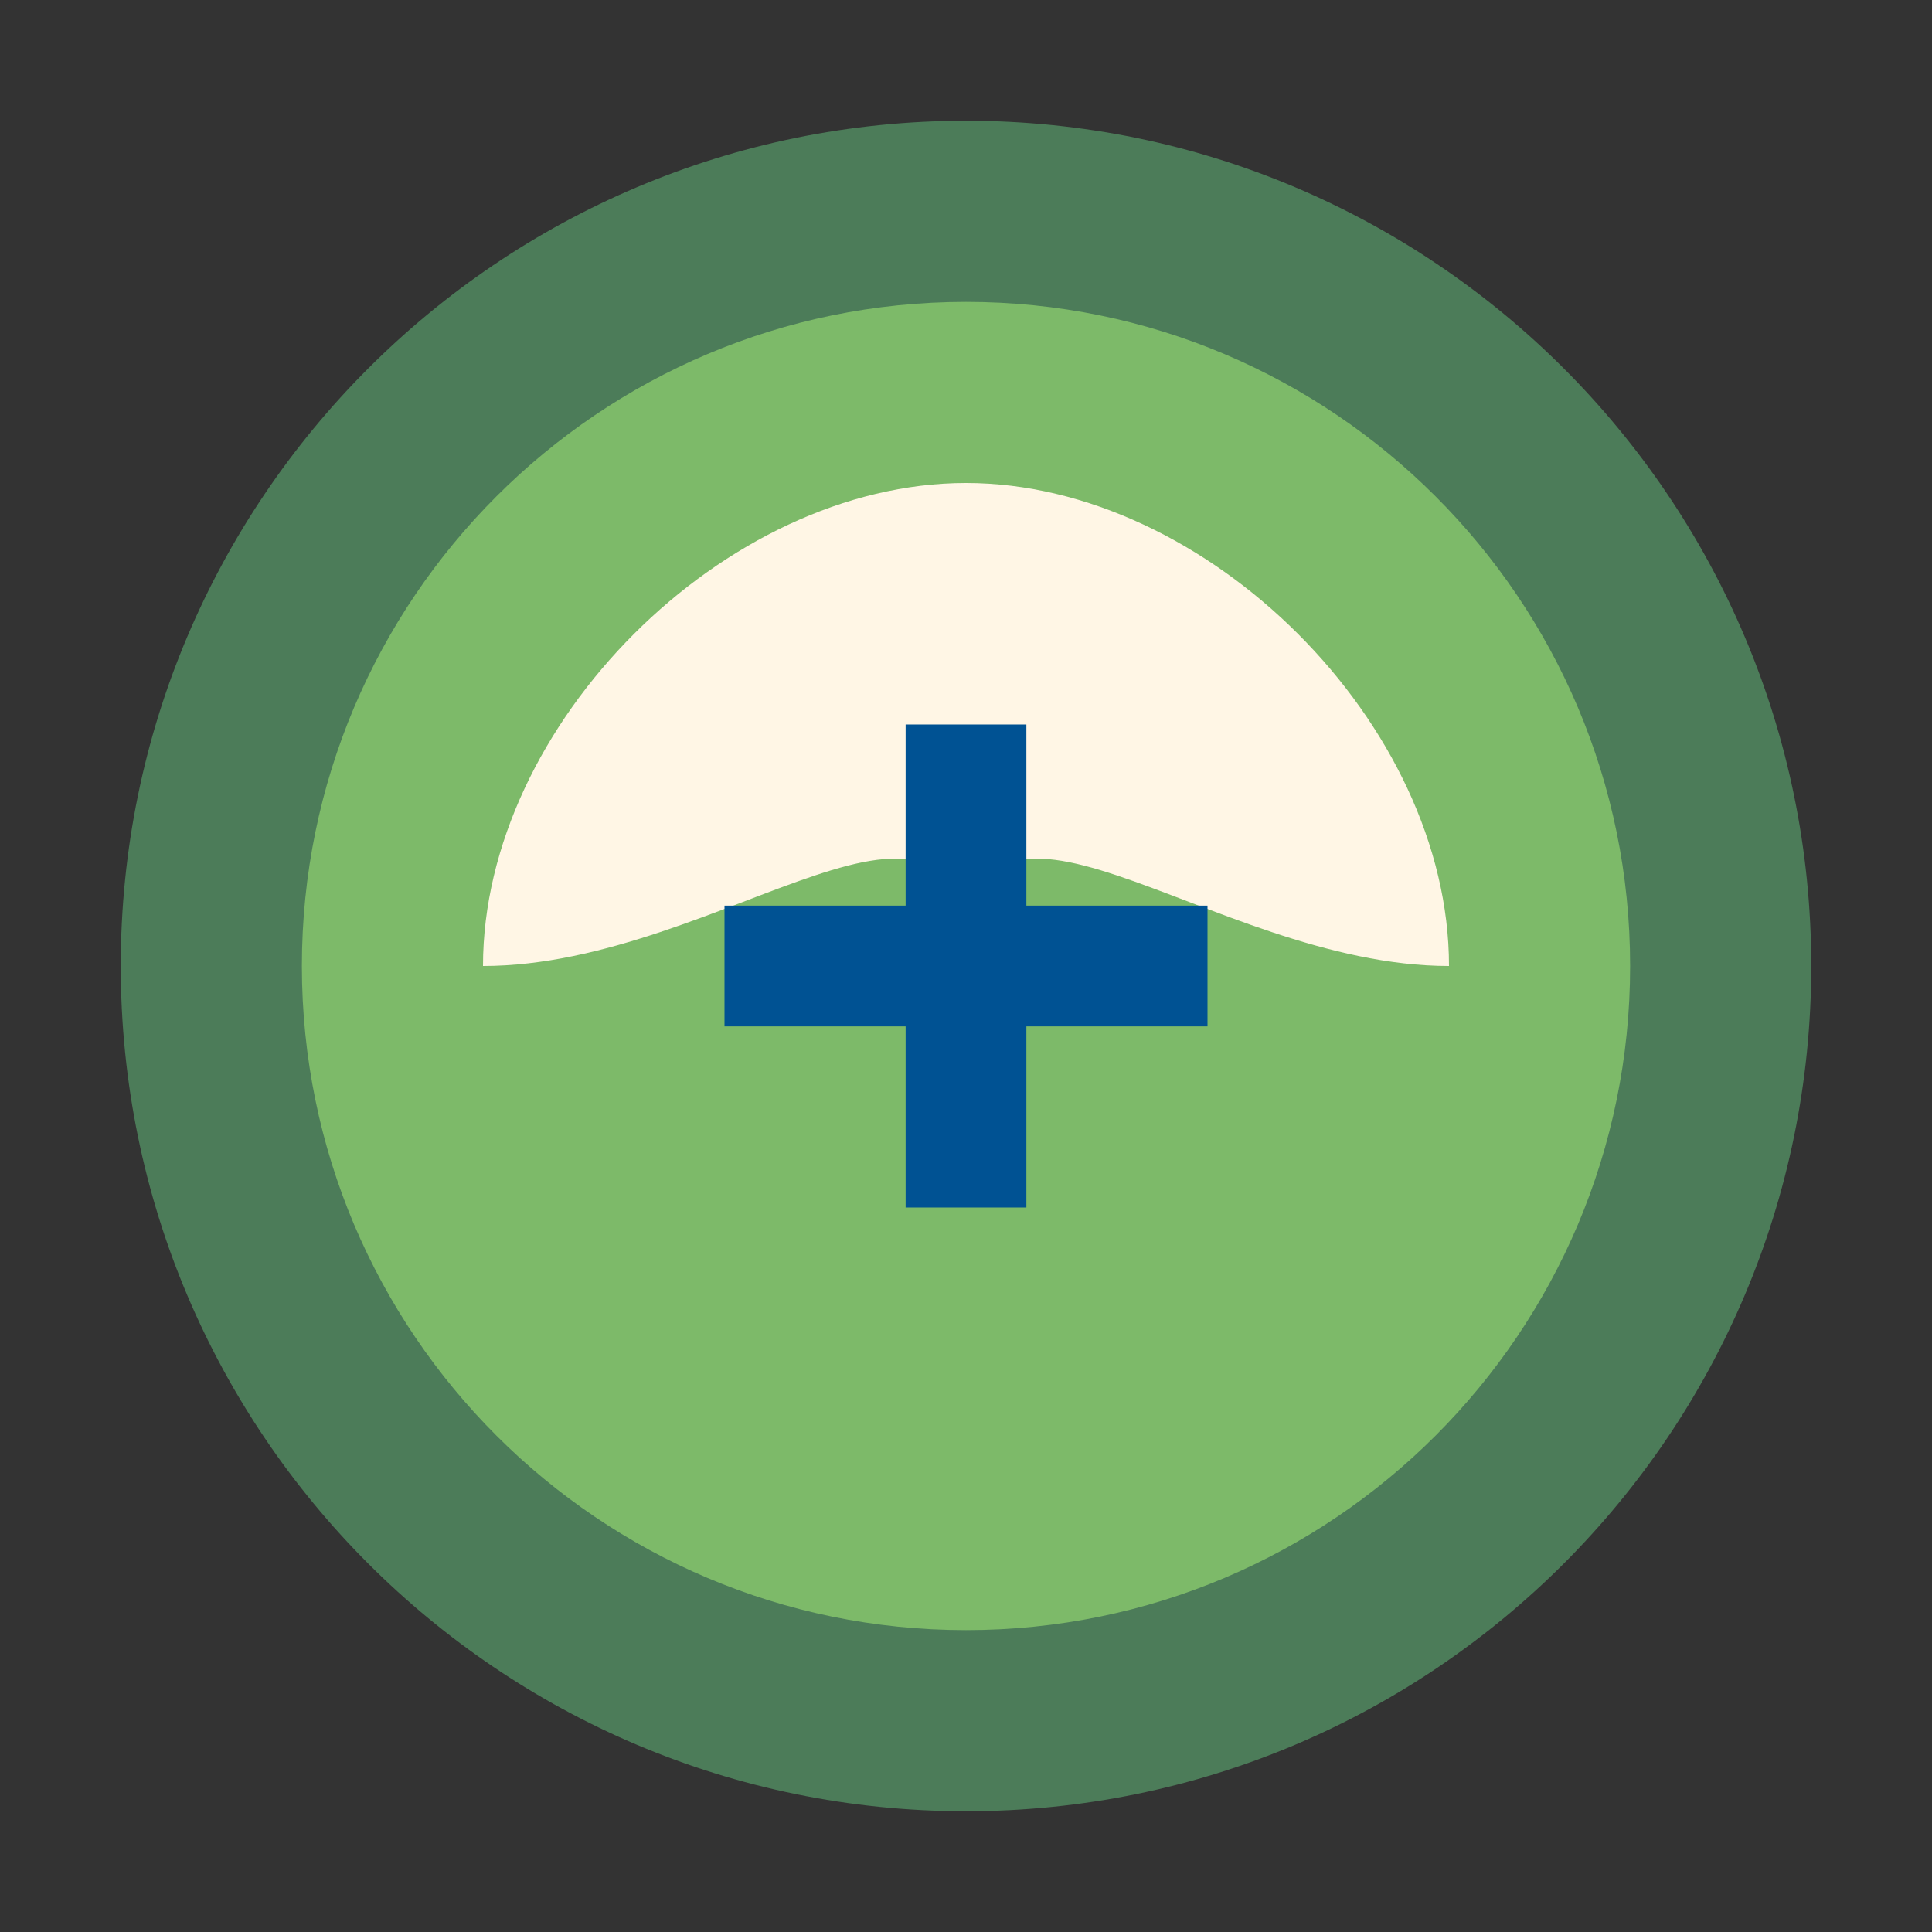
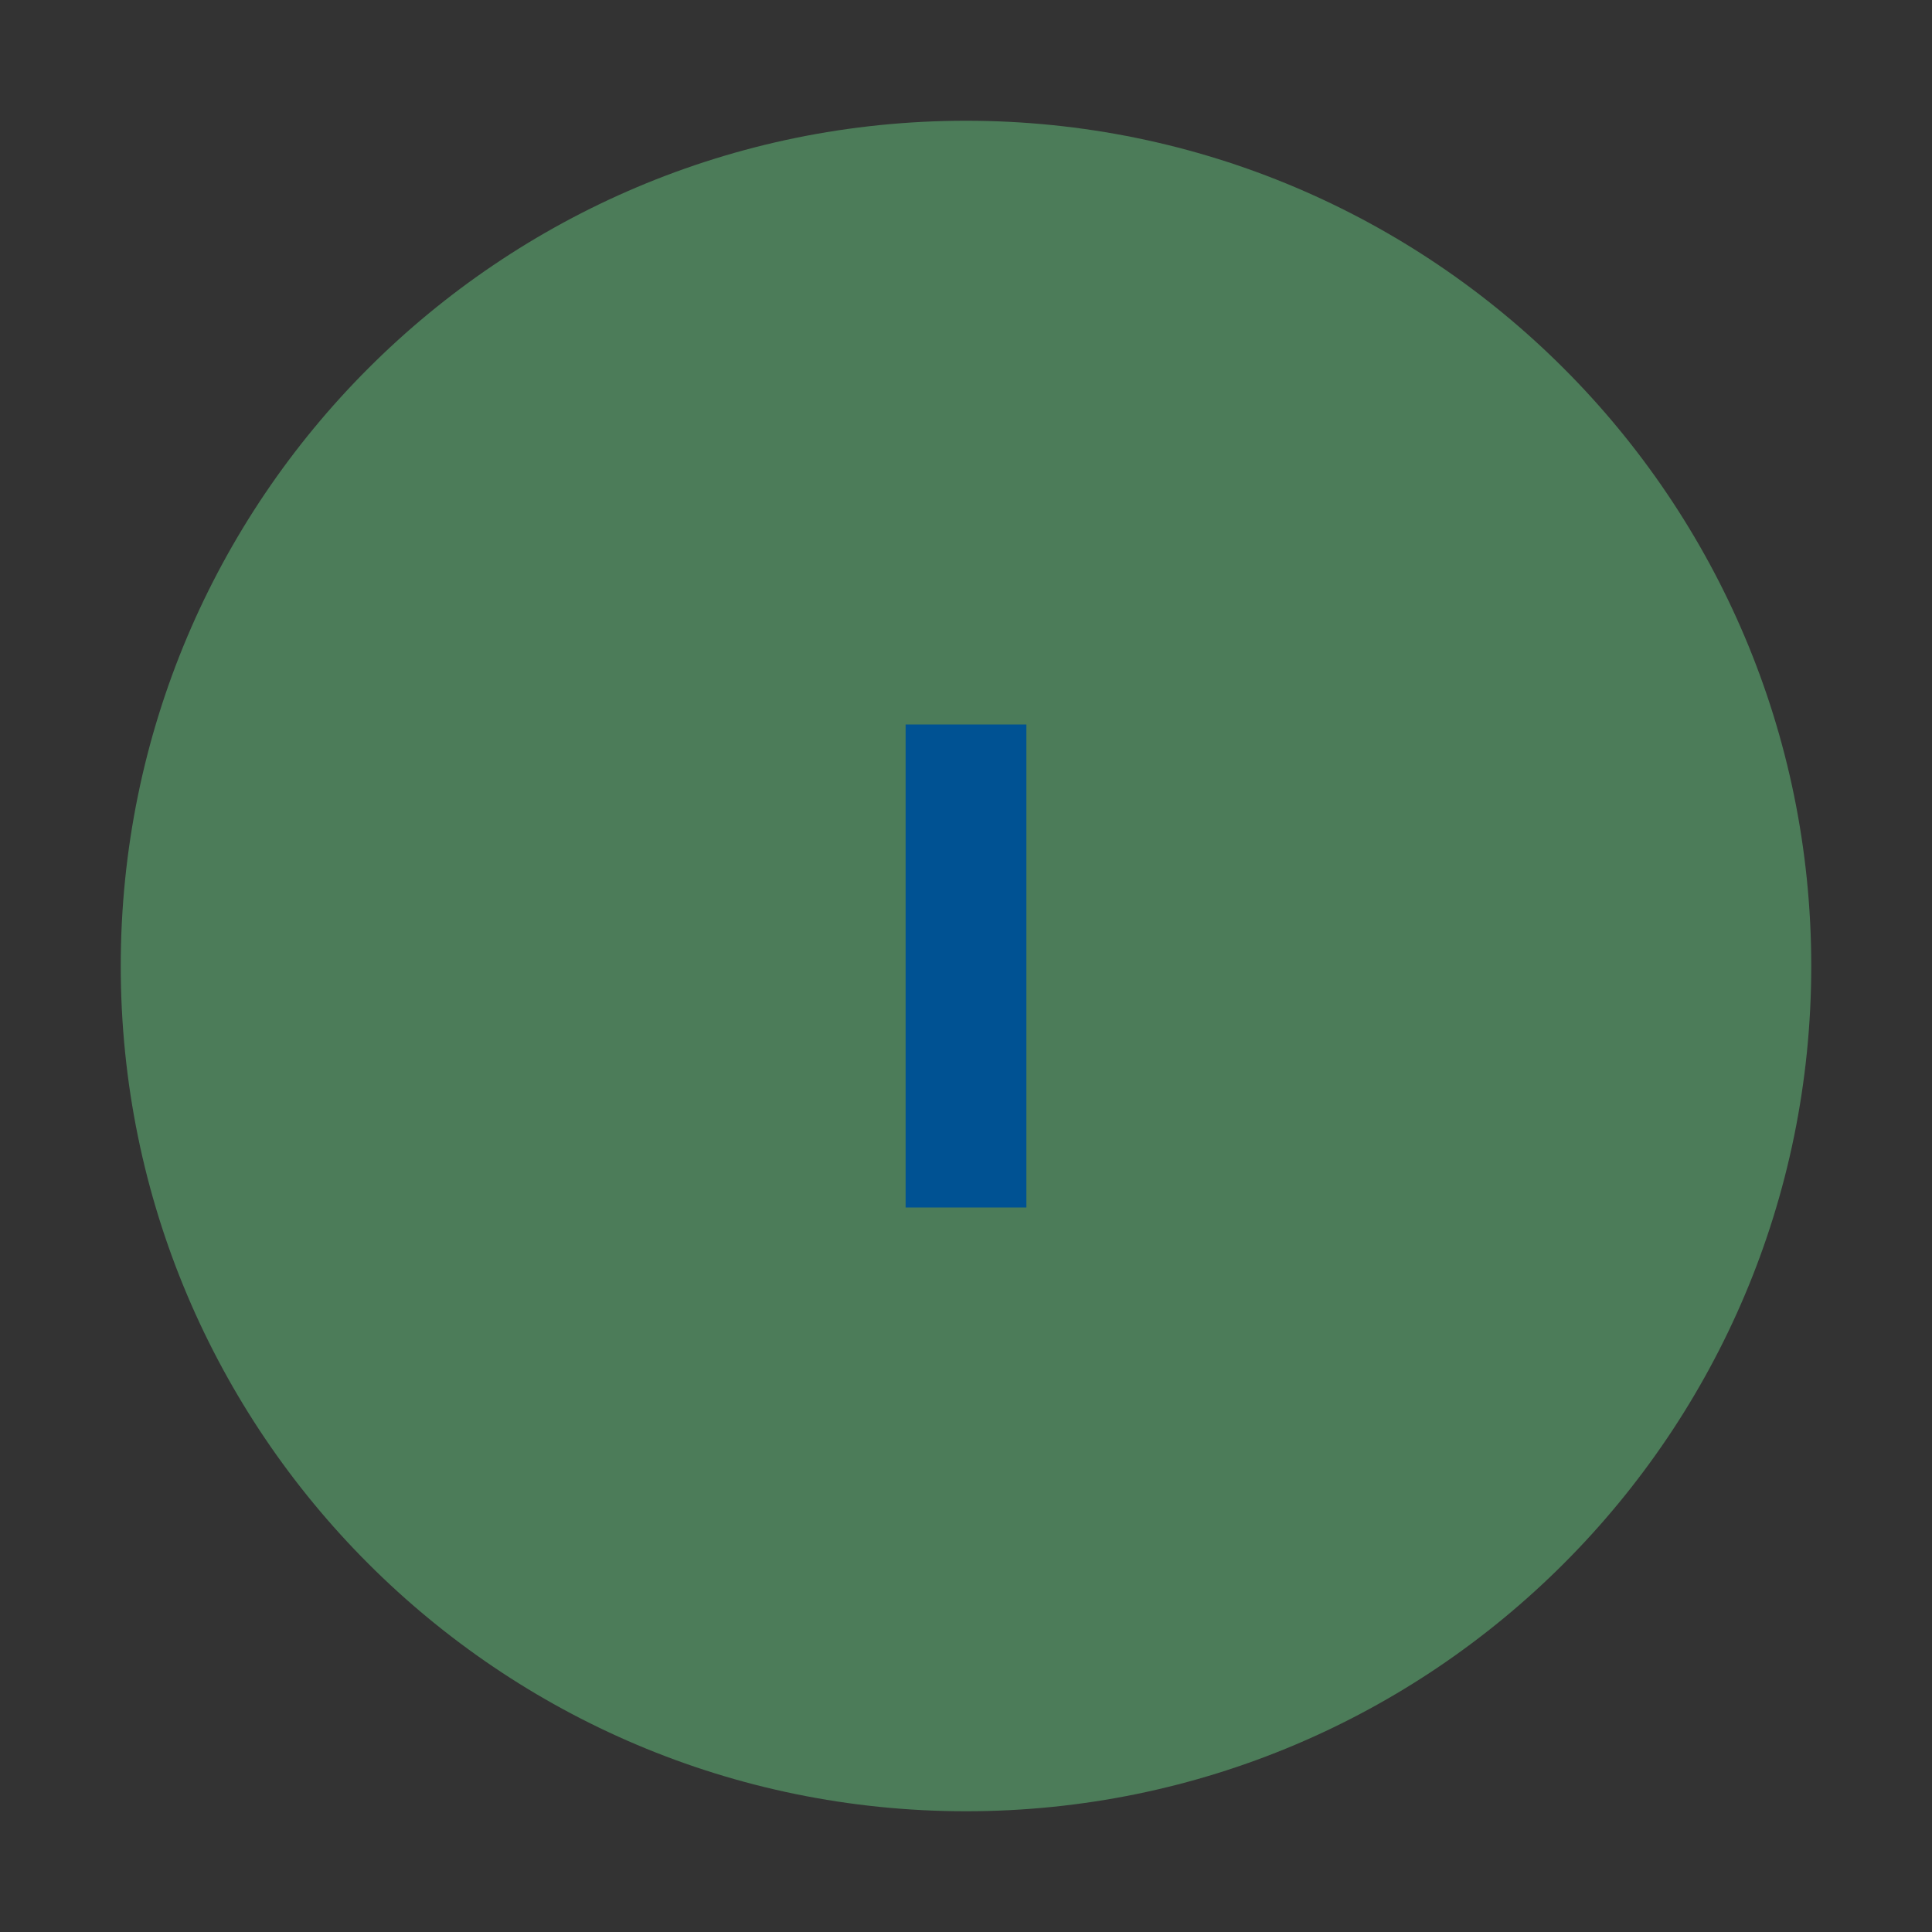
<svg xmlns="http://www.w3.org/2000/svg" width="32" height="32" viewBox="0 0 32 32">
  <rect x="0" y="0" width="32" height="32" fill="#333333" stroke="none" />
  <path d="M16 2C8.268 2 2 8.268 2 16C2 23.732 8.268 30 16 30C23.732 30 30 23.732 30 16C30 8.268 23.732 2 16 2Z" fill="#4C7C59" />
-   <path d="M16 5C9.925 5 5 9.925 5 16C5 22.075 9.925 27 16 27C22.075 27 27 22.075 27 16C27 9.925 22.075 5 16 5Z" fill="#7DBA69" />
-   <path d="M16 8C12 8 8 12 8 16C12 16 16 12 16 16C16 12 20 16 24 16C24 12 20 8 16 8Z" fill="#FFF6E5" />
  <rect x="15" y="12" width="2" height="8" fill="#005293" />
-   <rect x="12" y="15" width="8" height="2" fill="#005293" />
</svg>